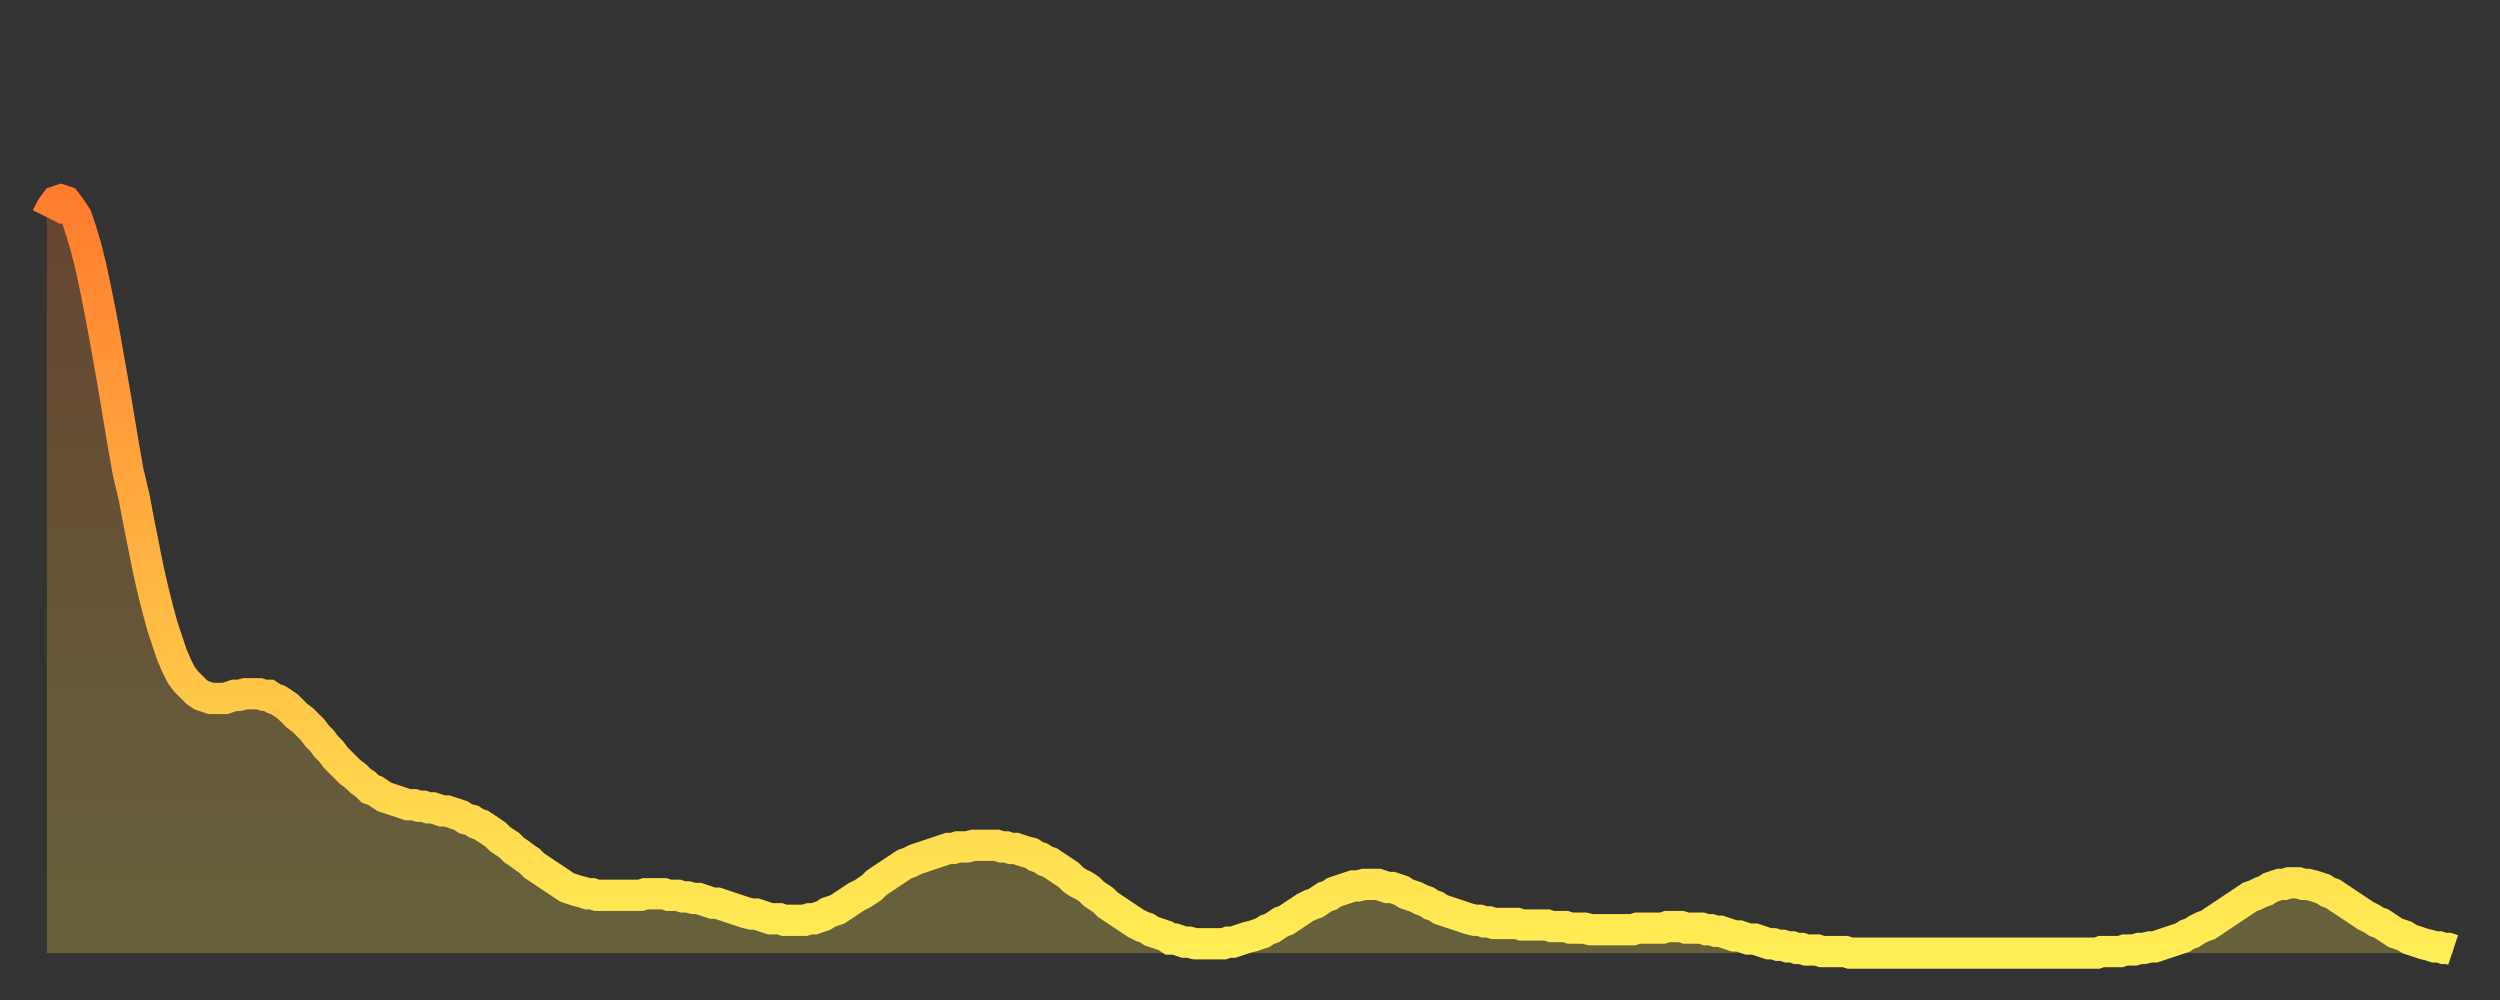
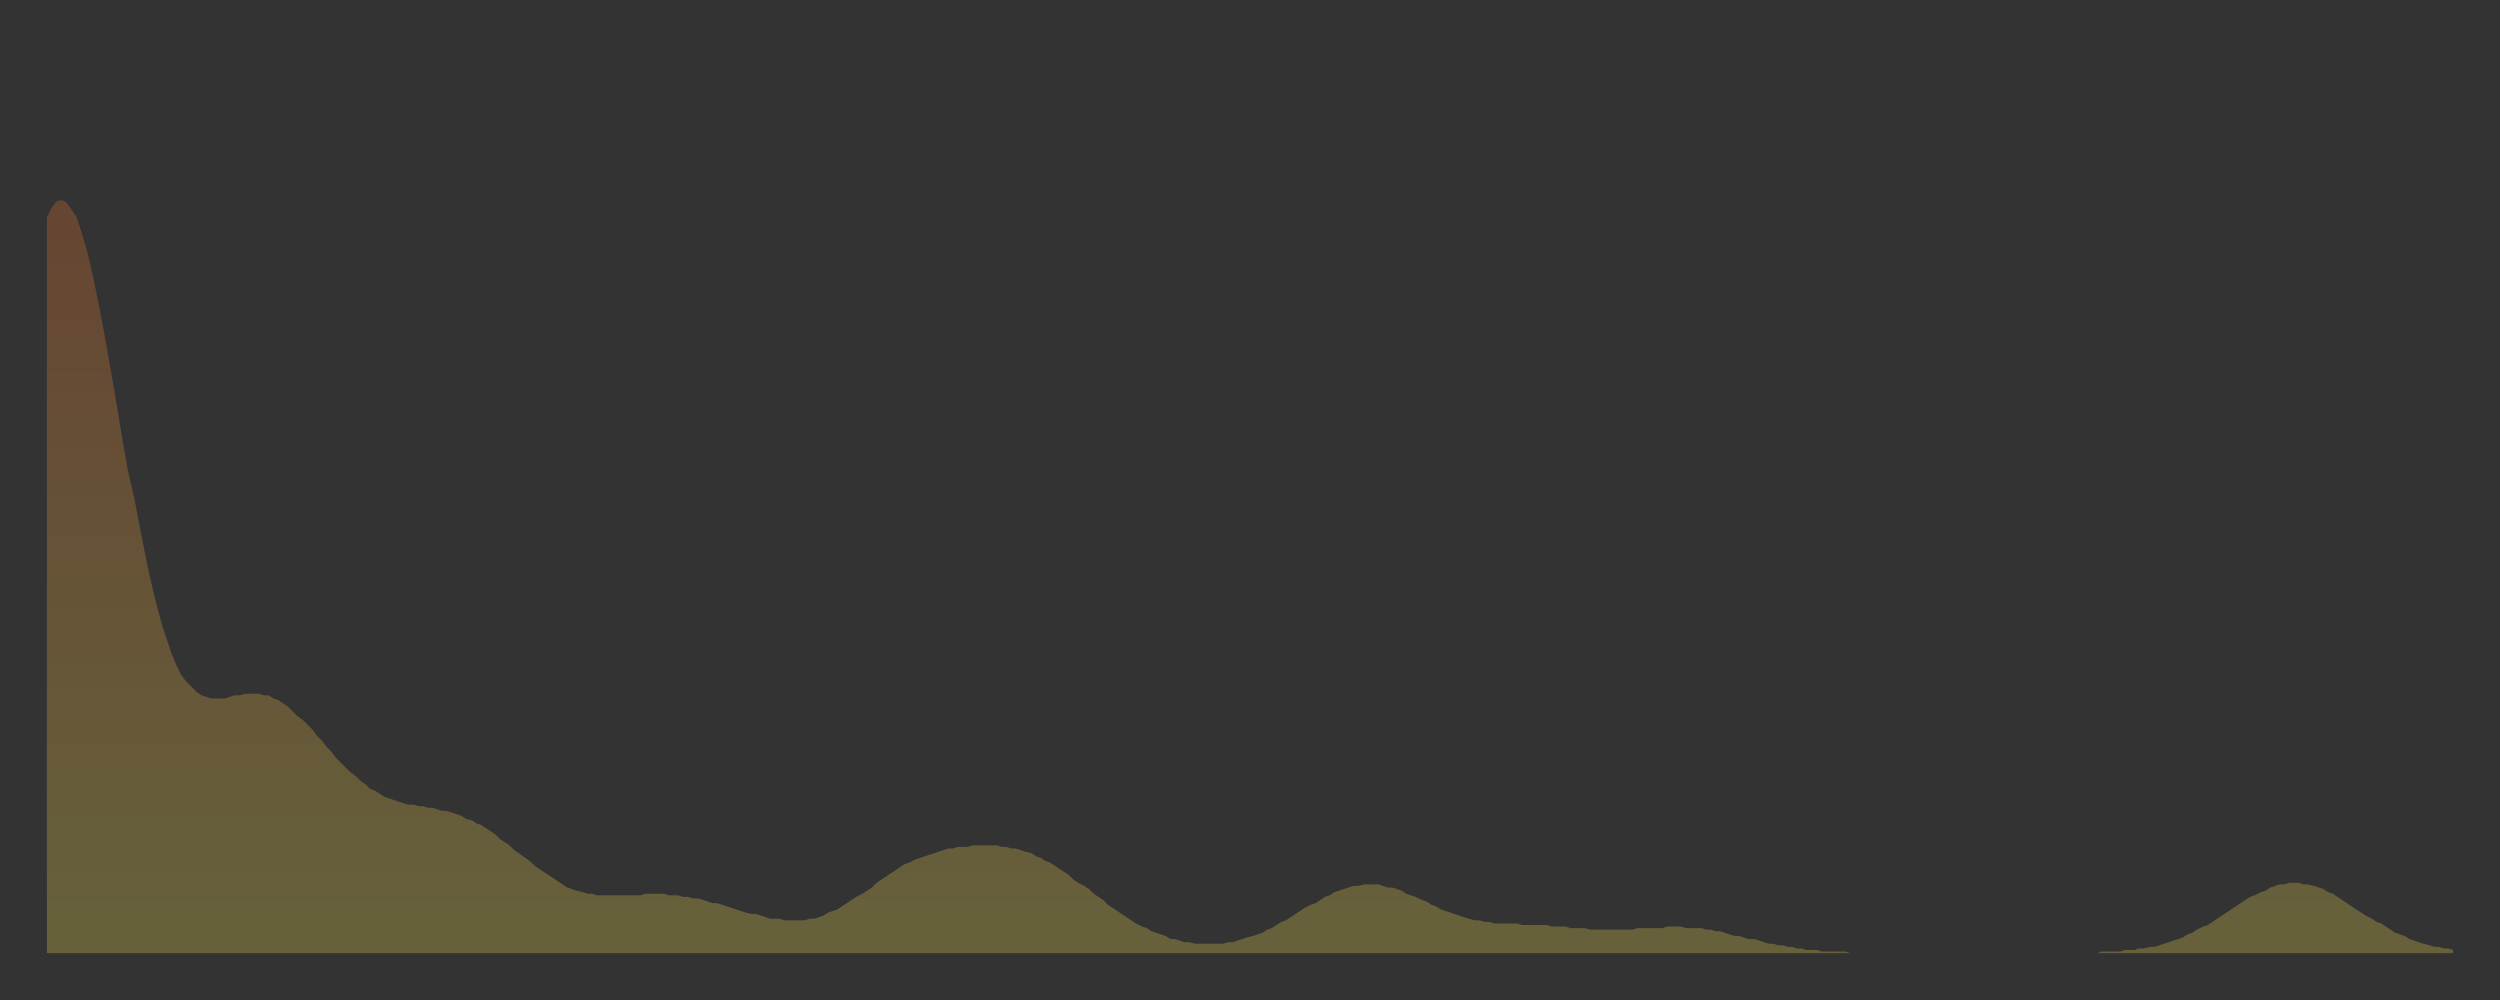
<svg xmlns="http://www.w3.org/2000/svg" baseProfile="full" height="64" version="1.1" width="160">
  <rect width="100%" height="100%" fill="#333333" stroke="none" />
  <defs>
    <linearGradient id="id2797394" x1="0" x2="0" y1="0" y2="1">
      <stop offset="0%" stop-color="#ff7c2f" />
      <stop offset="50%" stop-color="#ffb542" />
      <stop offset="100%" stop-color="#ffee55" />
    </linearGradient>
  </defs>
  <g transform="translate(3,3)">
    <g>
-       <path d="M 0.0 10.9 0.3 10.3 0.6 9.9 0.9 9.8 1.2 9.9 1.5 10.3 1.9 10.9 2.2 11.8 2.5 12.8 2.8 14.0 3.1 15.4 3.4 16.9 3.7 18.5 4.0 20.2 4.3 21.9 4.6 23.7 4.9 25.5 5.2 27.2 5.6 28.9 5.9 30.5 6.2 32.0 6.5 33.5 6.8 34.8 7.1 36.0 7.4 37.1 7.7 38.0 8.0 38.9 8.3 39.6 8.6 40.2 8.9 40.6 9.3 41.0 9.6 41.3 9.9 41.5 10.2 41.6 10.5 41.7 10.8 41.7 11.1 41.7 11.4 41.7 11.7 41.6 12.0 41.5 12.3 41.5 12.7 41.4 13.0 41.4 13.3 41.4 13.6 41.4 13.9 41.5 14.2 41.5 14.5 41.7 14.8 41.8 15.1 42.0 15.4 42.2 15.7 42.5 16.0 42.8 16.4 43.1 16.7 43.4 17.0 43.7 17.3 44.1 17.6 44.4 17.9 44.8 18.2 45.1 18.5 45.5 18.8 45.8 19.1 46.1 19.4 46.4 19.8 46.7 20.1 47.0 20.4 47.2 20.7 47.5 21.0 47.6 21.3 47.8 21.6 48.0 21.9 48.1 22.2 48.2 22.5 48.3 22.8 48.4 23.1 48.5 23.5 48.5 23.8 48.6 24.1 48.6 24.4 48.7 24.7 48.7 25.0 48.8 25.3 48.9 25.6 48.9 25.9 49.0 26.2 49.1 26.5 49.2 26.8 49.4 27.2 49.5 27.5 49.7 27.8 49.8 28.1 50.0 28.4 50.2 28.7 50.4 29.0 50.7 29.3 50.9 29.6 51.1 29.9 51.4 30.2 51.6 30.6 51.9 30.9 52.1 31.2 52.4 31.5 52.6 31.8 52.8 32.1 53.0 32.4 53.2 32.7 53.4 33.0 53.6 33.3 53.8 33.6 53.9 33.9 54.0 34.3 54.1 34.6 54.2 34.9 54.2 35.2 54.3 35.5 54.3 35.8 54.3 36.1 54.3 36.4 54.3 36.7 54.3 37.0 54.3 37.3 54.3 37.7 54.3 38.0 54.3 38.3 54.2 38.6 54.2 38.9 54.2 39.2 54.2 39.5 54.2 39.8 54.3 40.1 54.3 40.4 54.3 40.7 54.4 41.0 54.4 41.4 54.5 41.7 54.5 42.0 54.6 42.3 54.7 42.6 54.8 42.9 54.8 43.2 54.9 43.5 55.0 43.8 55.1 44.1 55.2 44.4 55.3 44.7 55.4 45.1 55.5 45.4 55.5 45.7 55.6 46.0 55.7 46.3 55.8 46.6 55.8 46.9 55.8 47.2 55.9 47.5 55.9 47.8 55.9 48.1 55.9 48.5 55.9 48.8 55.8 49.1 55.8 49.4 55.7 49.7 55.6 50.0 55.4 50.3 55.3 50.6 55.2 50.9 55.0 51.2 54.8 51.5 54.6 51.8 54.4 52.2 54.2 52.5 54.0 52.8 53.8 53.1 53.5 53.4 53.3 53.7 53.1 54.0 52.9 54.3 52.7 54.6 52.5 54.9 52.3 55.2 52.2 55.6 52.0 55.9 51.9 56.2 51.8 56.5 51.7 56.8 51.6 57.1 51.5 57.4 51.4 57.7 51.3 58.0 51.3 58.3 51.2 58.6 51.2 58.9 51.2 59.3 51.1 59.6 51.1 59.9 51.1 60.2 51.1 60.5 51.1 60.8 51.1 61.1 51.2 61.4 51.2 61.7 51.3 62.0 51.3 62.3 51.4 62.6 51.5 63.0 51.6 63.3 51.8 63.6 51.9 63.9 52.1 64.2 52.2 64.5 52.4 64.8 52.6 65.1 52.8 65.4 53.0 65.7 53.3 66.0 53.5 66.4 53.7 66.7 53.9 67.0 54.2 67.3 54.4 67.6 54.6 67.9 54.9 68.2 55.1 68.5 55.3 68.8 55.5 69.1 55.7 69.4 55.9 69.7 56.1 70.1 56.3 70.4 56.4 70.7 56.6 71.0 56.7 71.3 56.8 71.6 56.9 71.9 57.1 72.2 57.1 72.5 57.2 72.8 57.3 73.1 57.3 73.5 57.4 73.8 57.4 74.1 57.4 74.4 57.4 74.7 57.4 75.0 57.4 75.3 57.4 75.6 57.3 75.9 57.3 76.2 57.2 76.5 57.1 76.8 57.0 77.2 56.9 77.5 56.8 77.8 56.7 78.1 56.5 78.4 56.4 78.7 56.2 79.0 56.0 79.3 55.9 79.6 55.7 79.9 55.5 80.2 55.3 80.5 55.1 80.9 54.9 81.2 54.8 81.5 54.6 81.8 54.4 82.1 54.3 82.4 54.1 82.7 54.0 83.0 53.9 83.3 53.8 83.6 53.7 83.9 53.7 84.3 53.6 84.6 53.6 84.9 53.6 85.2 53.6 85.5 53.7 85.8 53.8 86.1 53.8 86.4 53.9 86.7 54.0 87.0 54.2 87.3 54.3 87.6 54.4 88.0 54.6 88.3 54.7 88.6 54.9 88.9 55.0 89.2 55.2 89.5 55.3 89.8 55.4 90.1 55.5 90.4 55.6 90.7 55.7 91.0 55.8 91.4 55.9 91.7 55.9 92.0 56.0 92.3 56.0 92.6 56.1 92.9 56.1 93.2 56.1 93.5 56.1 93.8 56.1 94.1 56.1 94.4 56.2 94.7 56.2 95.1 56.2 95.4 56.2 95.7 56.2 96.0 56.2 96.3 56.3 96.6 56.3 96.9 56.3 97.2 56.3 97.5 56.4 97.8 56.4 98.1 56.4 98.4 56.4 98.8 56.5 99.1 56.5 99.4 56.5 99.7 56.5 100.0 56.5 100.3 56.5 100.6 56.5 100.9 56.5 101.2 56.5 101.5 56.5 101.8 56.4 102.2 56.4 102.5 56.4 102.8 56.4 103.1 56.4 103.4 56.4 103.7 56.3 104.0 56.3 104.3 56.3 104.6 56.3 104.9 56.4 105.2 56.4 105.5 56.4 105.9 56.4 106.2 56.5 106.5 56.5 106.8 56.6 107.1 56.6 107.4 56.7 107.7 56.8 108.0 56.9 108.3 56.9 108.6 57.0 108.9 57.1 109.3 57.1 109.6 57.2 109.9 57.3 110.2 57.4 110.5 57.4 110.8 57.5 111.1 57.5 111.4 57.6 111.7 57.6 112.0 57.7 112.3 57.7 112.6 57.8 113.0 57.8 113.3 57.8 113.6 57.9 113.9 57.9 114.2 57.9 114.5 57.9 114.8 57.9 115.1 57.9 115.4 58.0 115.7 58.0 116.0 58.0 116.3 58.0 116.7 58.0 117.0 58.0 117.3 58.0 117.6 58.0 117.9 58.0 118.2 58.0 118.5 58.0 118.8 58.0 119.1 58.0 119.4 58.0 119.7 58.0 120.1 58.0 120.4 58.0 120.7 58.0 121.0 58.0 121.3 58.0 121.6 58.0 121.9 58.0 122.2 58.0 122.5 58.0 122.8 58.0 123.1 58.0 123.4 58.0 123.8 58.0 124.1 58.0 124.4 58.0 124.7 58.0 125.0 58.0 125.3 58.0 125.6 58.0 125.9 58.0 126.2 58.0 126.5 58.0 126.8 58.0 127.2 58.0 127.5 58.0 127.8 58.0 128.1 58.0 128.4 58.0 128.7 58.0 129.0 58.0 129.3 58.0 129.6 58.0 129.9 58.0 130.2 58.0 130.5 58.0 130.9 58.0 131.2 58.0 131.5 57.9 131.8 57.9 132.1 57.9 132.4 57.9 132.7 57.9 133.0 57.8 133.3 57.8 133.6 57.8 133.9 57.7 134.2 57.7 134.6 57.6 134.9 57.6 135.2 57.5 135.5 57.4 135.8 57.3 136.1 57.2 136.4 57.1 136.7 57.0 137.0 56.8 137.3 56.7 137.6 56.5 138.0 56.3 138.3 56.2 138.6 56.0 138.9 55.8 139.2 55.6 139.5 55.4 139.8 55.2 140.1 55.0 140.4 54.8 140.7 54.6 141.0 54.4 141.3 54.3 141.7 54.1 142.0 54.0 142.3 53.8 142.6 53.7 142.9 53.6 143.2 53.6 143.5 53.5 143.8 53.5 144.1 53.5 144.4 53.6 144.7 53.6 145.1 53.7 145.4 53.8 145.7 53.9 146.0 54.1 146.3 54.2 146.6 54.4 146.9 54.6 147.2 54.8 147.5 55.0 147.8 55.2 148.1 55.4 148.4 55.6 148.8 55.8 149.1 56.0 149.4 56.1 149.7 56.3 150.0 56.5 150.3 56.7 150.6 56.8 150.9 56.9 151.2 57.1 151.5 57.2 151.8 57.3 152.1 57.4 152.5 57.5 152.8 57.6 153.1 57.6 153.4 57.7 153.7 57.7 154.0 57.8" fill="none" id="graph-curve" opacity="1" stroke="url(#id2797394)" stroke-width="2" />
      <path d="M 0 58 L 0.0 10.9 0.3 10.3 0.6 9.9 0.9 9.8 1.2 9.9 1.5 10.3 1.9 10.9 2.2 11.8 2.5 12.8 2.8 14.0 3.1 15.4 3.4 16.9 3.7 18.5 4.0 20.2 4.3 21.9 4.6 23.7 4.9 25.5 5.2 27.2 5.6 28.9 5.9 30.5 6.2 32.0 6.5 33.5 6.8 34.8 7.1 36.0 7.4 37.1 7.7 38.0 8.0 38.9 8.3 39.6 8.6 40.2 8.9 40.6 9.3 41.0 9.6 41.3 9.9 41.5 10.2 41.6 10.5 41.7 10.8 41.7 11.1 41.7 11.4 41.7 11.7 41.6 12.0 41.5 12.3 41.5 12.7 41.4 13.0 41.4 13.3 41.4 13.6 41.4 13.9 41.5 14.2 41.5 14.5 41.7 14.8 41.8 15.1 42.0 15.4 42.2 15.7 42.5 16.0 42.8 16.4 43.1 16.7 43.4 17.0 43.7 17.3 44.1 17.6 44.4 17.9 44.8 18.2 45.1 18.5 45.5 18.8 45.8 19.1 46.1 19.4 46.4 19.8 46.7 20.1 47.0 20.4 47.2 20.7 47.5 21.0 47.6 21.3 47.8 21.6 48.0 21.9 48.1 22.2 48.2 22.5 48.3 22.8 48.4 23.1 48.5 23.5 48.5 23.8 48.6 24.1 48.6 24.4 48.7 24.7 48.7 25.0 48.8 25.3 48.9 25.6 48.9 25.9 49.0 26.2 49.1 26.5 49.2 26.8 49.4 27.2 49.5 27.5 49.7 27.8 49.8 28.1 50.0 28.4 50.2 28.7 50.4 29.0 50.7 29.3 50.9 29.6 51.1 29.9 51.4 30.2 51.6 30.6 51.9 30.9 52.1 31.2 52.4 31.5 52.6 31.8 52.8 32.1 53.0 32.4 53.2 32.7 53.4 33.0 53.6 33.3 53.8 33.6 53.9 33.9 54.0 34.3 54.1 34.6 54.2 34.9 54.2 35.2 54.3 35.5 54.3 35.8 54.3 36.1 54.3 36.4 54.3 36.7 54.3 37.0 54.3 37.3 54.3 37.7 54.3 38.0 54.3 38.3 54.2 38.6 54.2 38.9 54.2 39.2 54.2 39.5 54.2 39.8 54.3 40.1 54.3 40.4 54.3 40.7 54.4 41.0 54.4 41.4 54.5 41.7 54.5 42.0 54.6 42.3 54.7 42.6 54.8 42.9 54.8 43.2 54.9 43.5 55.0 43.8 55.1 44.1 55.2 44.4 55.3 44.7 55.4 45.1 55.5 45.4 55.5 45.7 55.6 46.0 55.7 46.3 55.8 46.6 55.8 46.9 55.8 47.2 55.9 47.5 55.9 47.8 55.9 48.1 55.9 48.5 55.9 48.8 55.8 49.1 55.8 49.4 55.7 49.7 55.6 50.0 55.4 50.3 55.3 50.6 55.2 50.9 55.0 51.2 54.8 51.5 54.6 51.8 54.4 52.2 54.2 52.5 54.0 52.8 53.8 53.1 53.5 53.4 53.3 53.7 53.1 54.0 52.9 54.3 52.7 54.6 52.5 54.9 52.3 55.2 52.2 55.6 52.0 55.9 51.9 56.2 51.8 56.5 51.7 56.8 51.6 57.1 51.5 57.4 51.4 57.7 51.3 58.0 51.3 58.3 51.2 58.6 51.2 58.9 51.2 59.3 51.1 59.6 51.1 59.9 51.1 60.2 51.1 60.5 51.1 60.8 51.1 61.1 51.2 61.4 51.2 61.7 51.3 62.0 51.3 62.3 51.4 62.6 51.5 63.0 51.6 63.3 51.8 63.6 51.9 63.9 52.1 64.2 52.2 64.5 52.4 64.8 52.6 65.1 52.8 65.4 53.0 65.7 53.3 66.0 53.5 66.4 53.7 66.7 53.9 67.0 54.2 67.3 54.4 67.6 54.6 67.9 54.9 68.2 55.1 68.5 55.3 68.8 55.5 69.1 55.7 69.4 55.9 69.7 56.1 70.1 56.3 70.4 56.4 70.7 56.6 71.0 56.7 71.3 56.8 71.6 56.9 71.9 57.1 72.2 57.1 72.5 57.2 72.8 57.3 73.1 57.3 73.5 57.4 73.8 57.4 74.1 57.4 74.4 57.4 74.7 57.4 75.0 57.4 75.3 57.4 75.6 57.3 75.9 57.3 76.2 57.2 76.5 57.1 76.8 57.0 77.2 56.9 77.5 56.8 77.8 56.7 78.1 56.5 78.4 56.4 78.7 56.2 79.0 56.0 79.3 55.9 79.6 55.7 79.9 55.5 80.2 55.3 80.5 55.1 80.9 54.9 81.2 54.8 81.5 54.6 81.8 54.4 82.1 54.3 82.4 54.1 82.7 54.0 83.0 53.9 83.3 53.8 83.6 53.7 83.9 53.7 84.3 53.6 84.6 53.6 84.9 53.6 85.2 53.6 85.5 53.7 85.8 53.8 86.1 53.8 86.4 53.9 86.7 54.0 87.0 54.2 87.3 54.3 87.6 54.4 88.0 54.6 88.3 54.7 88.6 54.9 88.9 55.0 89.2 55.2 89.5 55.3 89.8 55.4 90.1 55.5 90.4 55.6 90.7 55.7 91.0 55.8 91.4 55.9 91.7 55.9 92.0 56.0 92.3 56.0 92.6 56.1 92.9 56.1 93.2 56.1 93.5 56.1 93.8 56.1 94.1 56.1 94.4 56.2 94.7 56.2 95.1 56.2 95.4 56.2 95.7 56.2 96.0 56.2 96.3 56.3 96.6 56.3 96.9 56.3 97.2 56.3 97.5 56.4 97.8 56.4 98.1 56.4 98.4 56.4 98.8 56.5 99.1 56.5 99.4 56.5 99.7 56.5 100.0 56.5 100.3 56.5 100.6 56.5 100.9 56.5 101.2 56.5 101.5 56.5 101.8 56.4 102.2 56.4 102.5 56.4 102.8 56.4 103.1 56.4 103.4 56.4 103.7 56.3 104.0 56.3 104.3 56.3 104.6 56.3 104.9 56.4 105.2 56.4 105.5 56.4 105.9 56.4 106.2 56.5 106.5 56.5 106.8 56.6 107.1 56.6 107.4 56.7 107.7 56.8 108.0 56.9 108.3 56.9 108.6 57.0 108.9 57.1 109.3 57.1 109.6 57.2 109.9 57.3 110.2 57.4 110.5 57.4 110.8 57.5 111.1 57.5 111.4 57.6 111.7 57.6 112.0 57.7 112.3 57.7 112.6 57.8 113.0 57.8 113.3 57.8 113.6 57.9 113.9 57.9 114.2 57.9 114.5 57.9 114.8 57.9 115.1 57.9 115.4 58.0 115.7 58.0 116.0 58.0 116.3 58.0 116.7 58.0 117.0 58.0 117.3 58.0 117.6 58.0 117.9 58.0 118.2 58.0 118.5 58.0 118.8 58.0 119.1 58.0 119.4 58.0 119.7 58.0 120.1 58.0 120.4 58.0 120.7 58.0 121.0 58.0 121.3 58.0 121.6 58.0 121.9 58.0 122.2 58.0 122.5 58.0 122.8 58.0 123.1 58.0 123.4 58.0 123.8 58.0 124.1 58.0 124.4 58.0 124.7 58.0 125.0 58.0 125.3 58.0 125.6 58.0 125.9 58.0 126.2 58.0 126.5 58.0 126.8 58.0 127.2 58.0 127.5 58.0 127.8 58.0 128.1 58.0 128.4 58.0 128.7 58.0 129.0 58.0 129.3 58.0 129.6 58.0 129.9 58.0 130.2 58.0 130.5 58.0 130.9 58.0 131.2 58.0 131.5 57.9 131.8 57.9 132.1 57.9 132.4 57.9 132.7 57.9 133.0 57.8 133.3 57.8 133.6 57.8 133.9 57.7 134.2 57.7 134.6 57.6 134.9 57.6 135.2 57.5 135.5 57.4 135.8 57.3 136.1 57.2 136.4 57.1 136.7 57.0 137.0 56.8 137.3 56.7 137.6 56.5 138.0 56.3 138.3 56.2 138.6 56.0 138.9 55.8 139.2 55.6 139.5 55.4 139.8 55.2 140.1 55.0 140.4 54.8 140.7 54.6 141.0 54.4 141.3 54.3 141.7 54.1 142.0 54.0 142.3 53.8 142.6 53.7 142.9 53.6 143.2 53.6 143.5 53.5 143.8 53.5 144.1 53.5 144.4 53.6 144.7 53.6 145.1 53.7 145.4 53.8 145.7 53.9 146.0 54.1 146.3 54.2 146.6 54.4 146.9 54.6 147.2 54.8 147.5 55.0 147.8 55.2 148.1 55.4 148.4 55.6 148.8 55.8 149.1 56.0 149.4 56.1 149.7 56.3 150.0 56.5 150.3 56.7 150.6 56.8 150.9 56.9 151.2 57.1 151.5 57.2 151.8 57.3 152.1 57.4 152.5 57.5 152.8 57.6 153.1 57.6 153.4 57.7 153.7 57.7 154.0 57.8 154 58" fill="url(#id2797394)" fill-opacity=".25" id="graph-shadow" />
    </g>
  </g>
</svg>